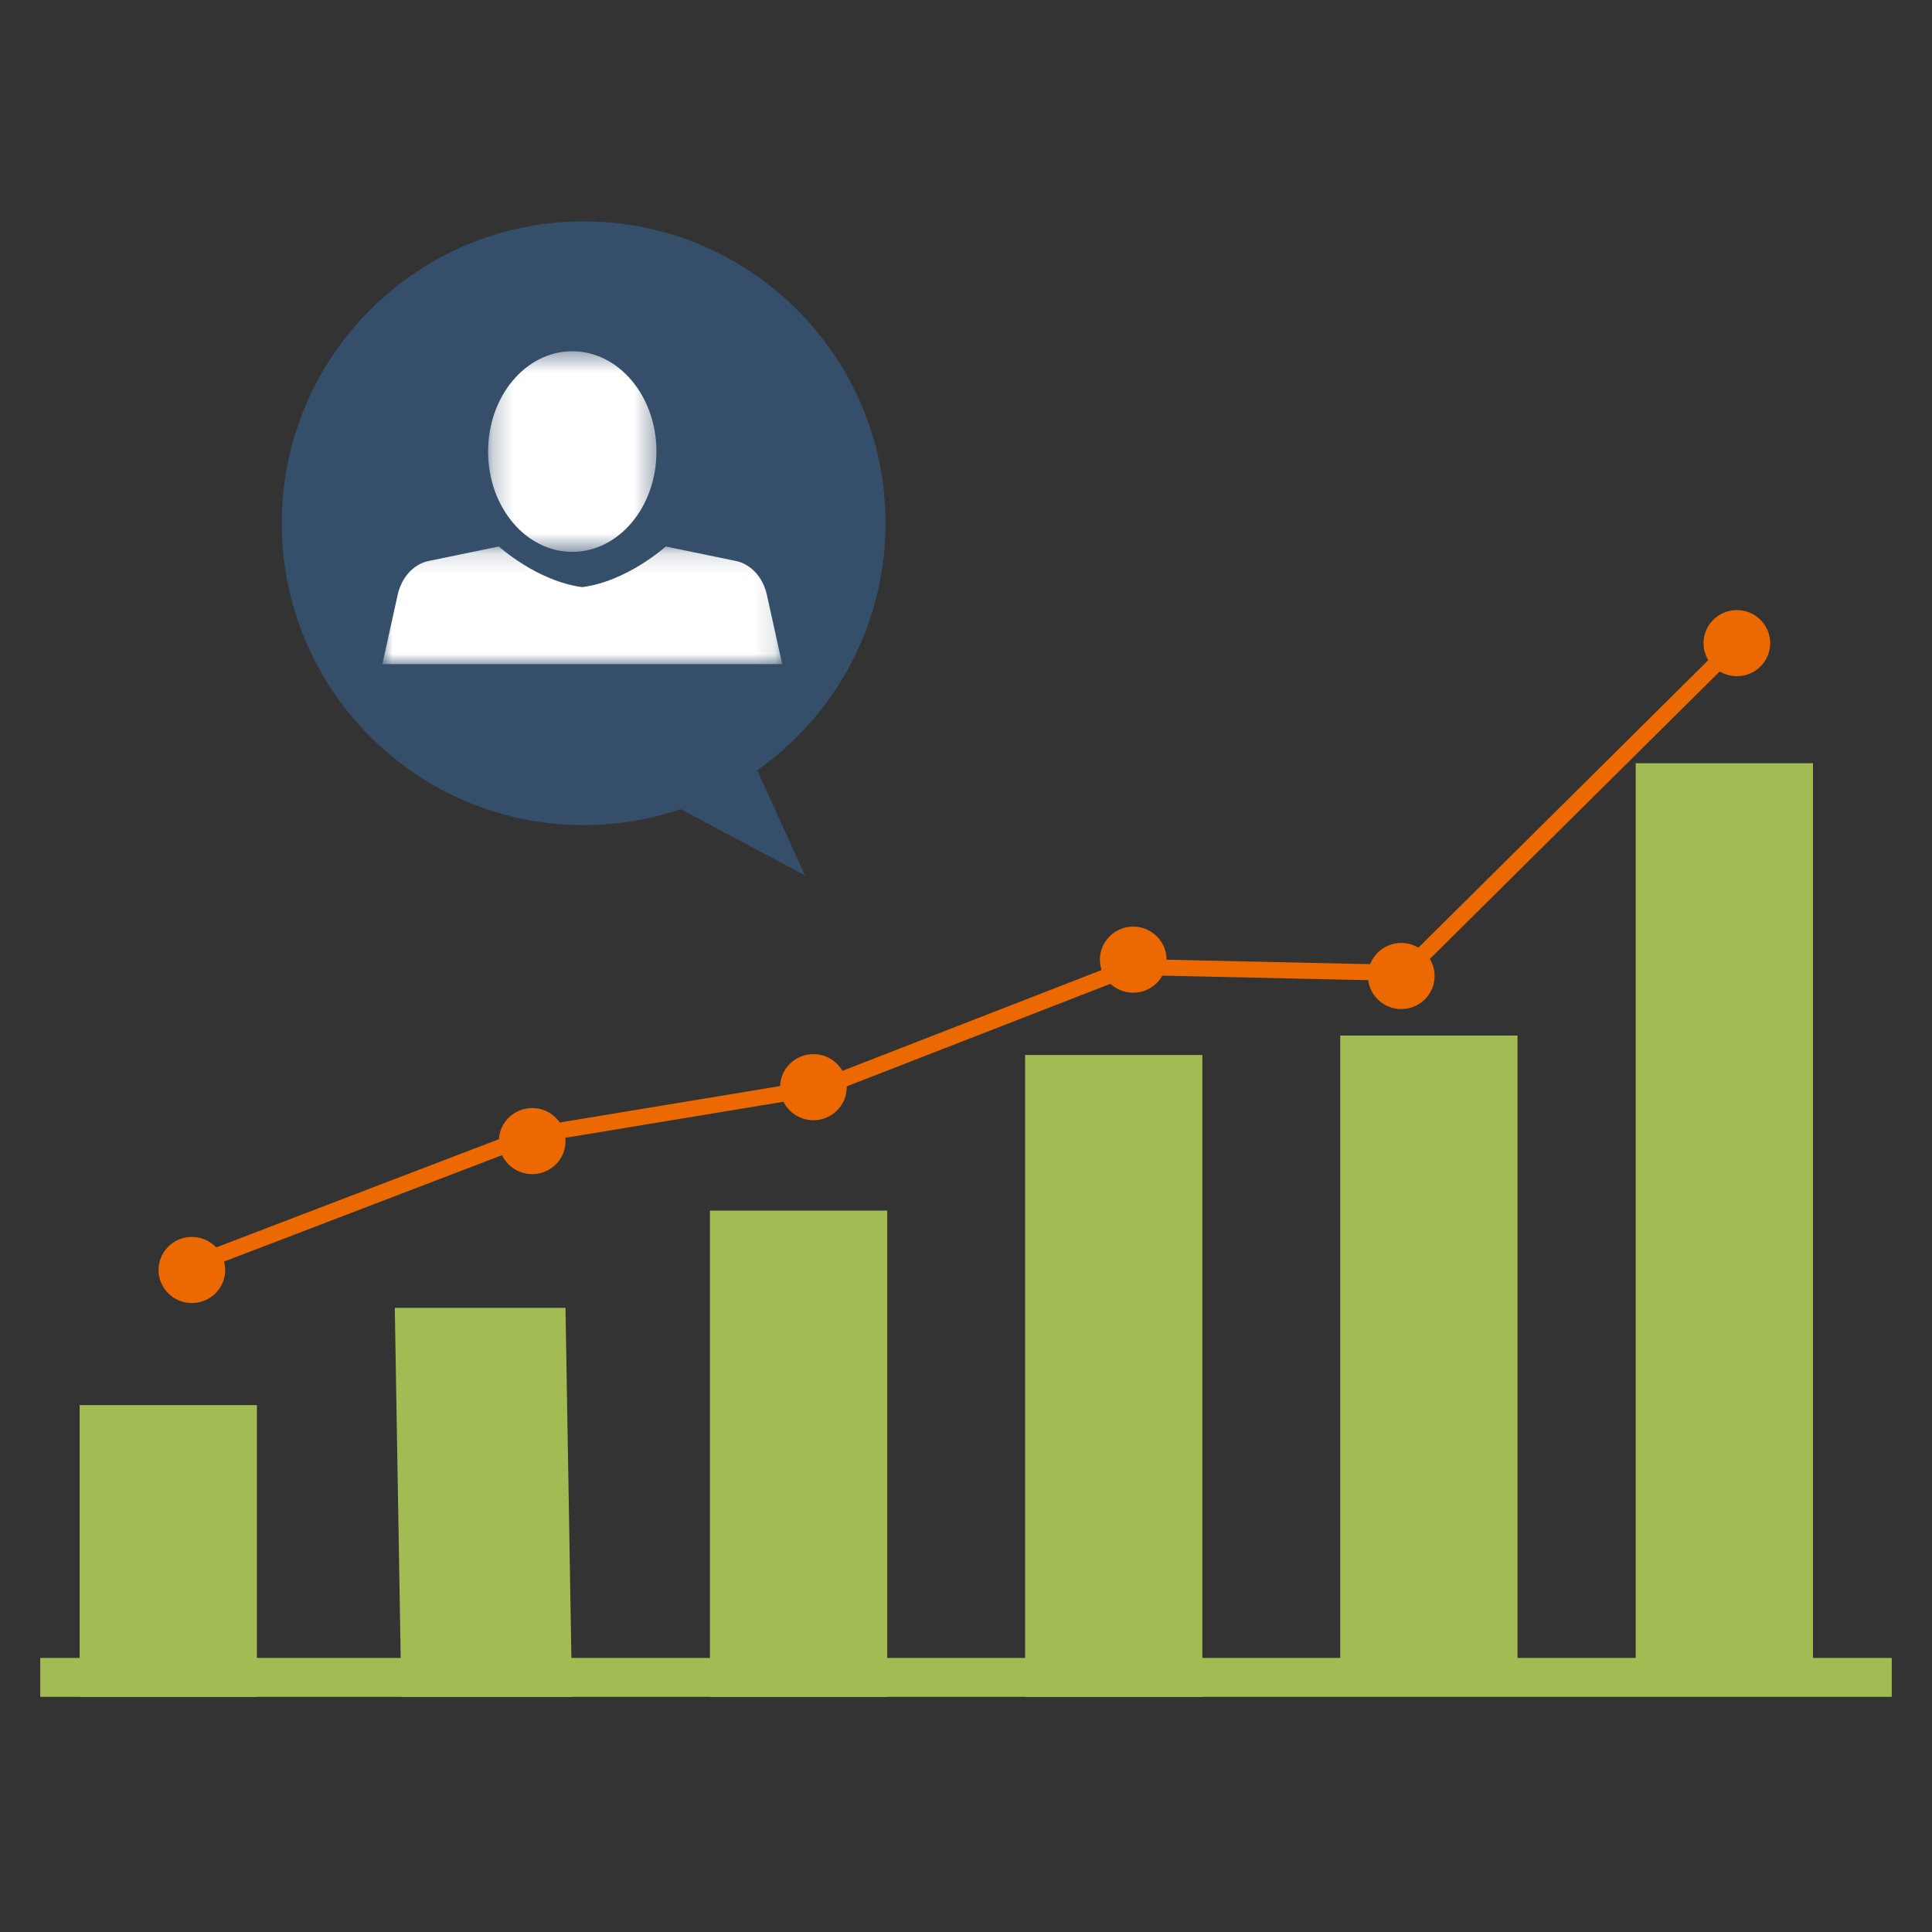
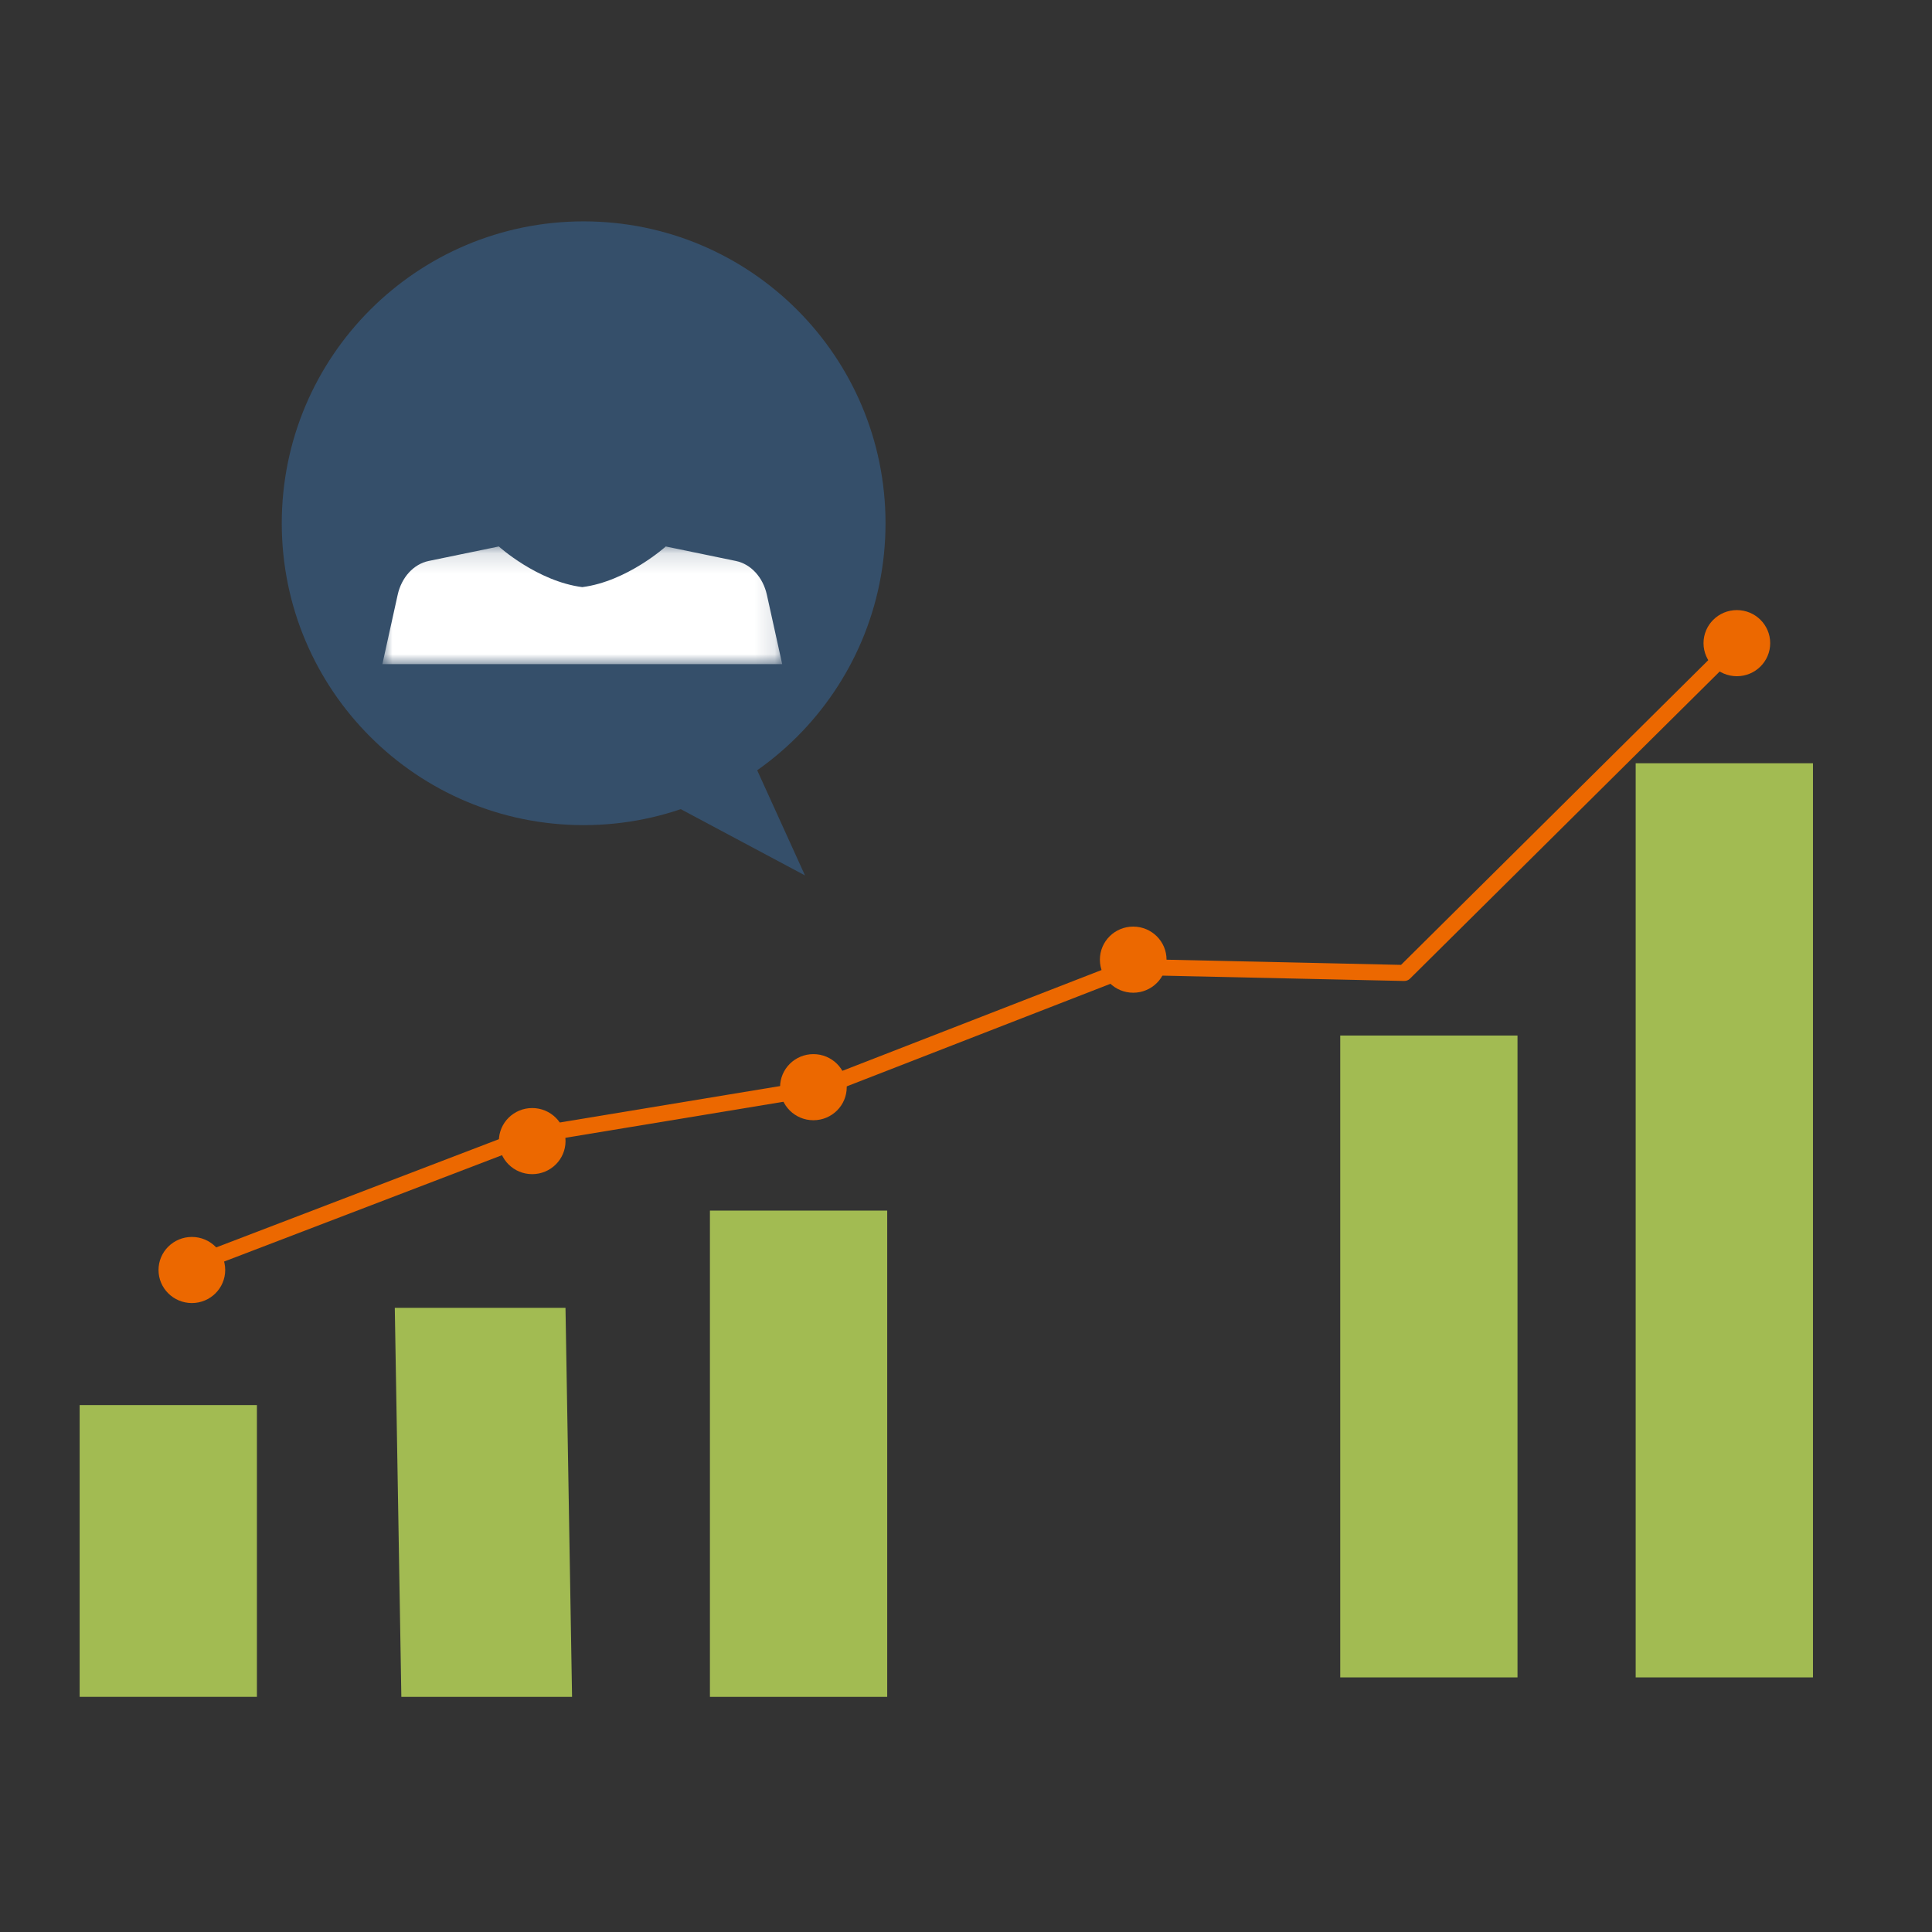
<svg xmlns="http://www.w3.org/2000/svg" width="96" height="96" viewBox="0 0 96 96" fill="none">
  <rect x="0" y="0" width="96" height="96" fill="#333333" stroke="none" />
-   <path fill-rule="evenodd" clip-rule="evenodd" d="M2 84.315H94V82.382H2V84.315Z" fill="#A2BB52" />
  <path fill-rule="evenodd" clip-rule="evenodd" d="M3.958 84.315H12.766V69.818H3.958V84.315Z" fill="#A2BB52" />
  <path fill-rule="evenodd" clip-rule="evenodd" d="M28.425 84.315H19.943L19.617 64.985H28.099L28.425 84.315Z" fill="#A2BB52" />
  <path fill-rule="evenodd" clip-rule="evenodd" d="M35.276 84.316H44.085V60.154H35.276V84.316Z" fill="#A2BB52" />
-   <path fill-rule="evenodd" clip-rule="evenodd" d="M50.937 84.315H59.745V52.422H50.937V84.315Z" fill="#A2BB52" />
  <path fill-rule="evenodd" clip-rule="evenodd" d="M66.596 83.349H75.404V51.456H66.596V83.349Z" fill="#A2BB52" />
  <path fill-rule="evenodd" clip-rule="evenodd" d="M81.276 83.349H90.085V37.925H81.276V83.349Z" fill="#A2BB52" />
  <path fill-rule="evenodd" clip-rule="evenodd" d="M9.248 63.38C9.087 63.38 8.935 63.283 8.874 63.125C8.794 62.92 8.897 62.689 9.104 62.61L26.269 56.039C26.295 56.029 26.321 56.022 26.348 56.018L40.761 53.635L56.081 47.677C56.13 47.658 56.183 47.65 56.236 47.649L69.617 47.944L85.757 31.936C85.914 31.78 86.168 31.78 86.325 31.936C86.482 32.091 86.482 32.344 86.325 32.499L70.063 48.627C69.986 48.705 69.881 48.746 69.77 48.744L56.299 48.448L41.016 54.392C40.99 54.402 40.963 54.409 40.935 54.414L26.52 56.797L9.393 63.353C9.345 63.371 9.296 63.38 9.248 63.38Z" fill="#EC6800" />
-   <path fill-rule="evenodd" clip-rule="evenodd" d="M71.285 48.497C71.285 49.405 70.544 50.14 69.629 50.14C68.714 50.14 67.972 49.405 67.972 48.497C67.972 47.59 68.714 46.855 69.629 46.855C70.544 46.855 71.285 47.59 71.285 48.497Z" fill="#EC6800" />
  <path fill-rule="evenodd" clip-rule="evenodd" d="M87.96 31.958C87.96 32.865 87.218 33.601 86.304 33.601C85.389 33.601 84.647 32.865 84.647 31.958C84.647 31.051 85.389 30.315 86.304 30.315C87.218 30.315 87.96 31.051 87.96 31.958Z" fill="#EC6800" />
  <path fill-rule="evenodd" clip-rule="evenodd" d="M57.965 47.685C57.965 48.592 57.224 49.328 56.309 49.328C55.394 49.328 54.653 48.592 54.653 47.685C54.653 46.778 55.394 46.042 56.309 46.042C57.224 46.042 57.965 46.778 57.965 47.685Z" fill="#EC6800" />
  <path fill-rule="evenodd" clip-rule="evenodd" d="M42.074 54.022C42.074 54.929 41.332 55.664 40.417 55.664C39.503 55.664 38.761 54.929 38.761 54.022C38.761 53.114 39.503 52.379 40.417 52.379C41.332 52.379 42.074 53.114 42.074 54.022Z" fill="#EC6800" />
  <path fill-rule="evenodd" clip-rule="evenodd" d="M28.101 56.7C28.101 57.608 27.359 58.343 26.444 58.343C25.529 58.343 24.788 57.608 24.788 56.7C24.788 55.793 25.529 55.058 26.444 55.058C27.359 55.058 28.101 55.793 28.101 56.7Z" fill="#EC6800" />
  <path fill-rule="evenodd" clip-rule="evenodd" d="M11.19 63.105C11.19 64.013 10.448 64.748 9.534 64.748C8.619 64.748 7.877 64.013 7.877 63.105C7.877 62.198 8.619 61.463 9.534 61.463C10.448 61.463 11.19 62.198 11.19 63.105Z" fill="#EC6800" />
  <path fill-rule="evenodd" clip-rule="evenodd" d="M29 41C37.285 41 44.001 34.284 44.001 26C44.001 17.716 37.285 11 29 11C20.716 11 14.001 17.716 14.001 26C14.001 34.284 20.716 41 29 41Z" fill="#354F6A" />
  <path fill-rule="evenodd" clip-rule="evenodd" d="M32.5 39.5L37.5 38L40 43.5L32.5 39.5Z" fill="#354F6A" />
  <mask id="mask0_55_10694" style="mask-type:luminance" maskUnits="userSpaceOnUse" x="19" y="27" width="20" height="6">
    <path fill-rule="evenodd" clip-rule="evenodd" d="M19 27.154H38.867V33H19V27.154Z" fill="white" />
  </mask>
  <g mask="url(#mask0_55_10694)">
    <path fill-rule="evenodd" clip-rule="evenodd" d="M38.106 29.557C37.915 28.686 37.314 28.03 36.568 27.875L33.081 27.154C33.081 27.154 31.167 28.887 28.933 29.174C26.699 28.887 24.786 27.154 24.786 27.154L21.298 27.875C20.553 28.03 19.952 28.686 19.76 29.557L19 33H28.933H38.867L38.106 29.557Z" fill="white" />
  </g>
  <mask id="mask1_55_10694" style="mask-type:luminance" maskUnits="userSpaceOnUse" x="24" y="17" width="9" height="11">
-     <path fill-rule="evenodd" clip-rule="evenodd" d="M24.253 17.453H32.619V27.422H24.253V17.453Z" fill="white" />
-   </mask>
+     </mask>
  <g mask="url(#mask1_55_10694)">
    <path fill-rule="evenodd" clip-rule="evenodd" d="M32.619 22.438C32.619 25.192 30.746 27.422 28.435 27.422C26.126 27.422 24.253 25.192 24.253 22.438C24.253 19.685 26.126 17.453 28.435 17.453C30.746 17.453 32.619 19.685 32.619 22.438Z" fill="white" />
  </g>
</svg>